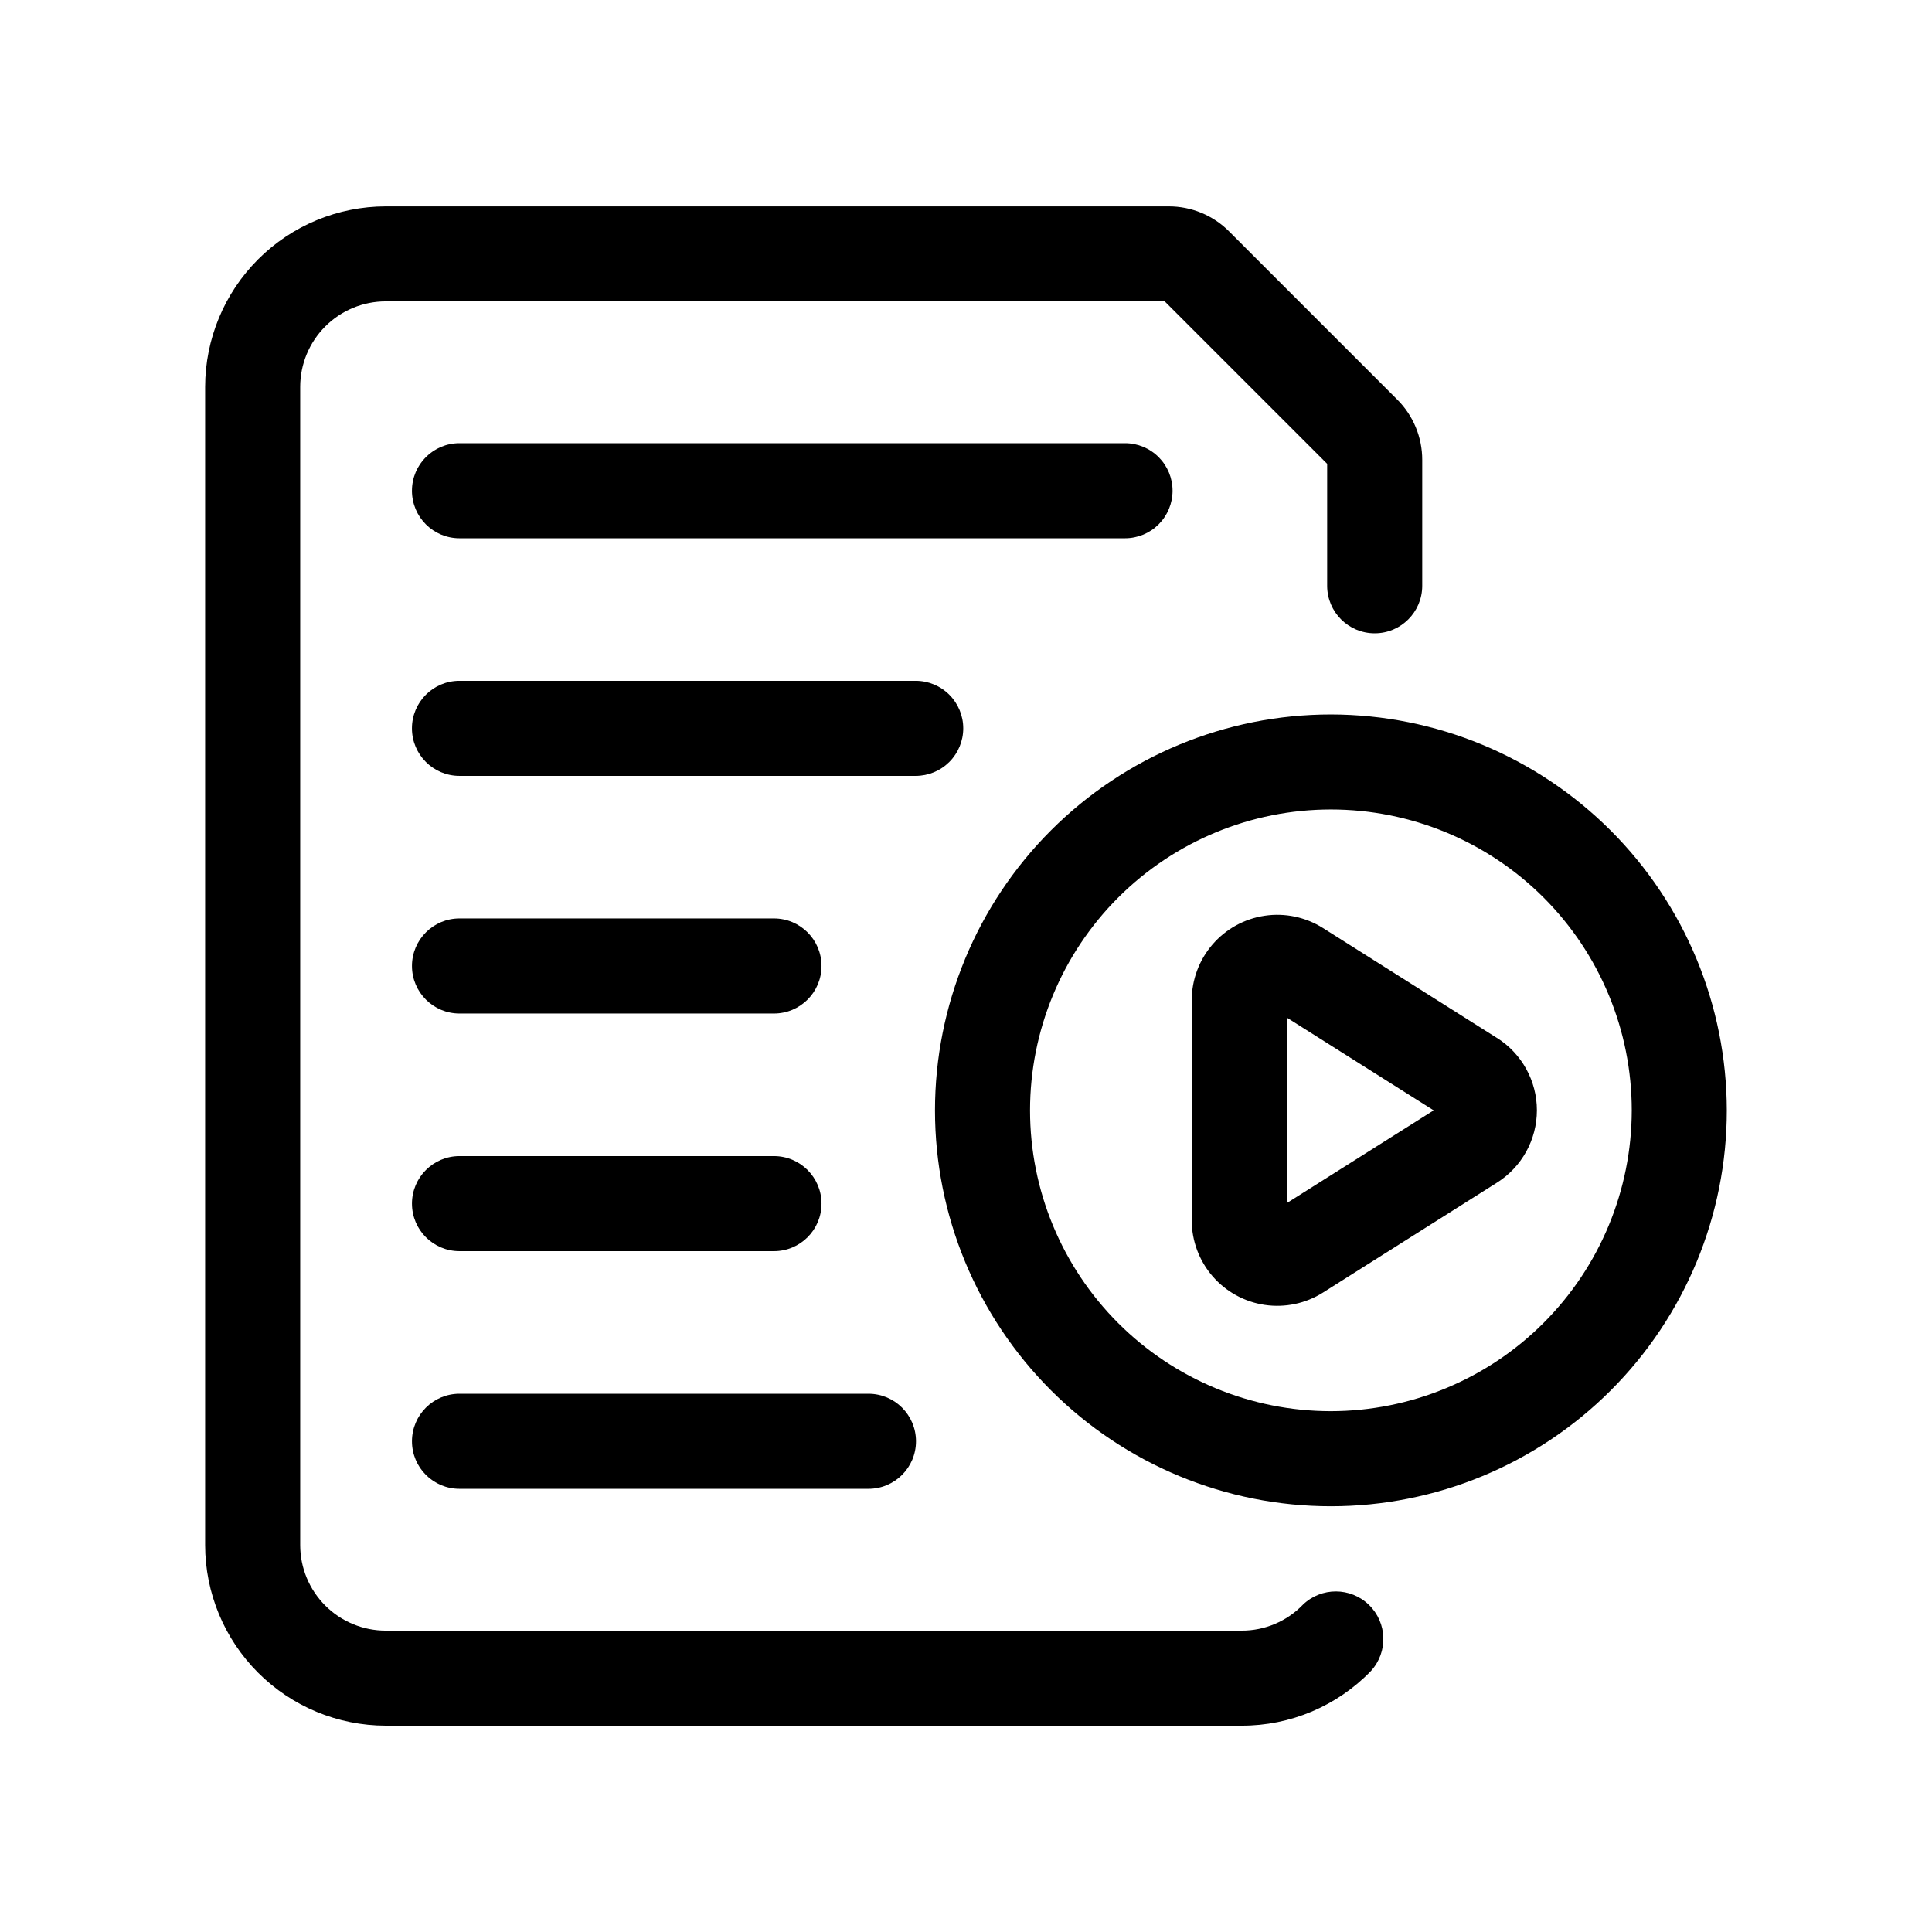
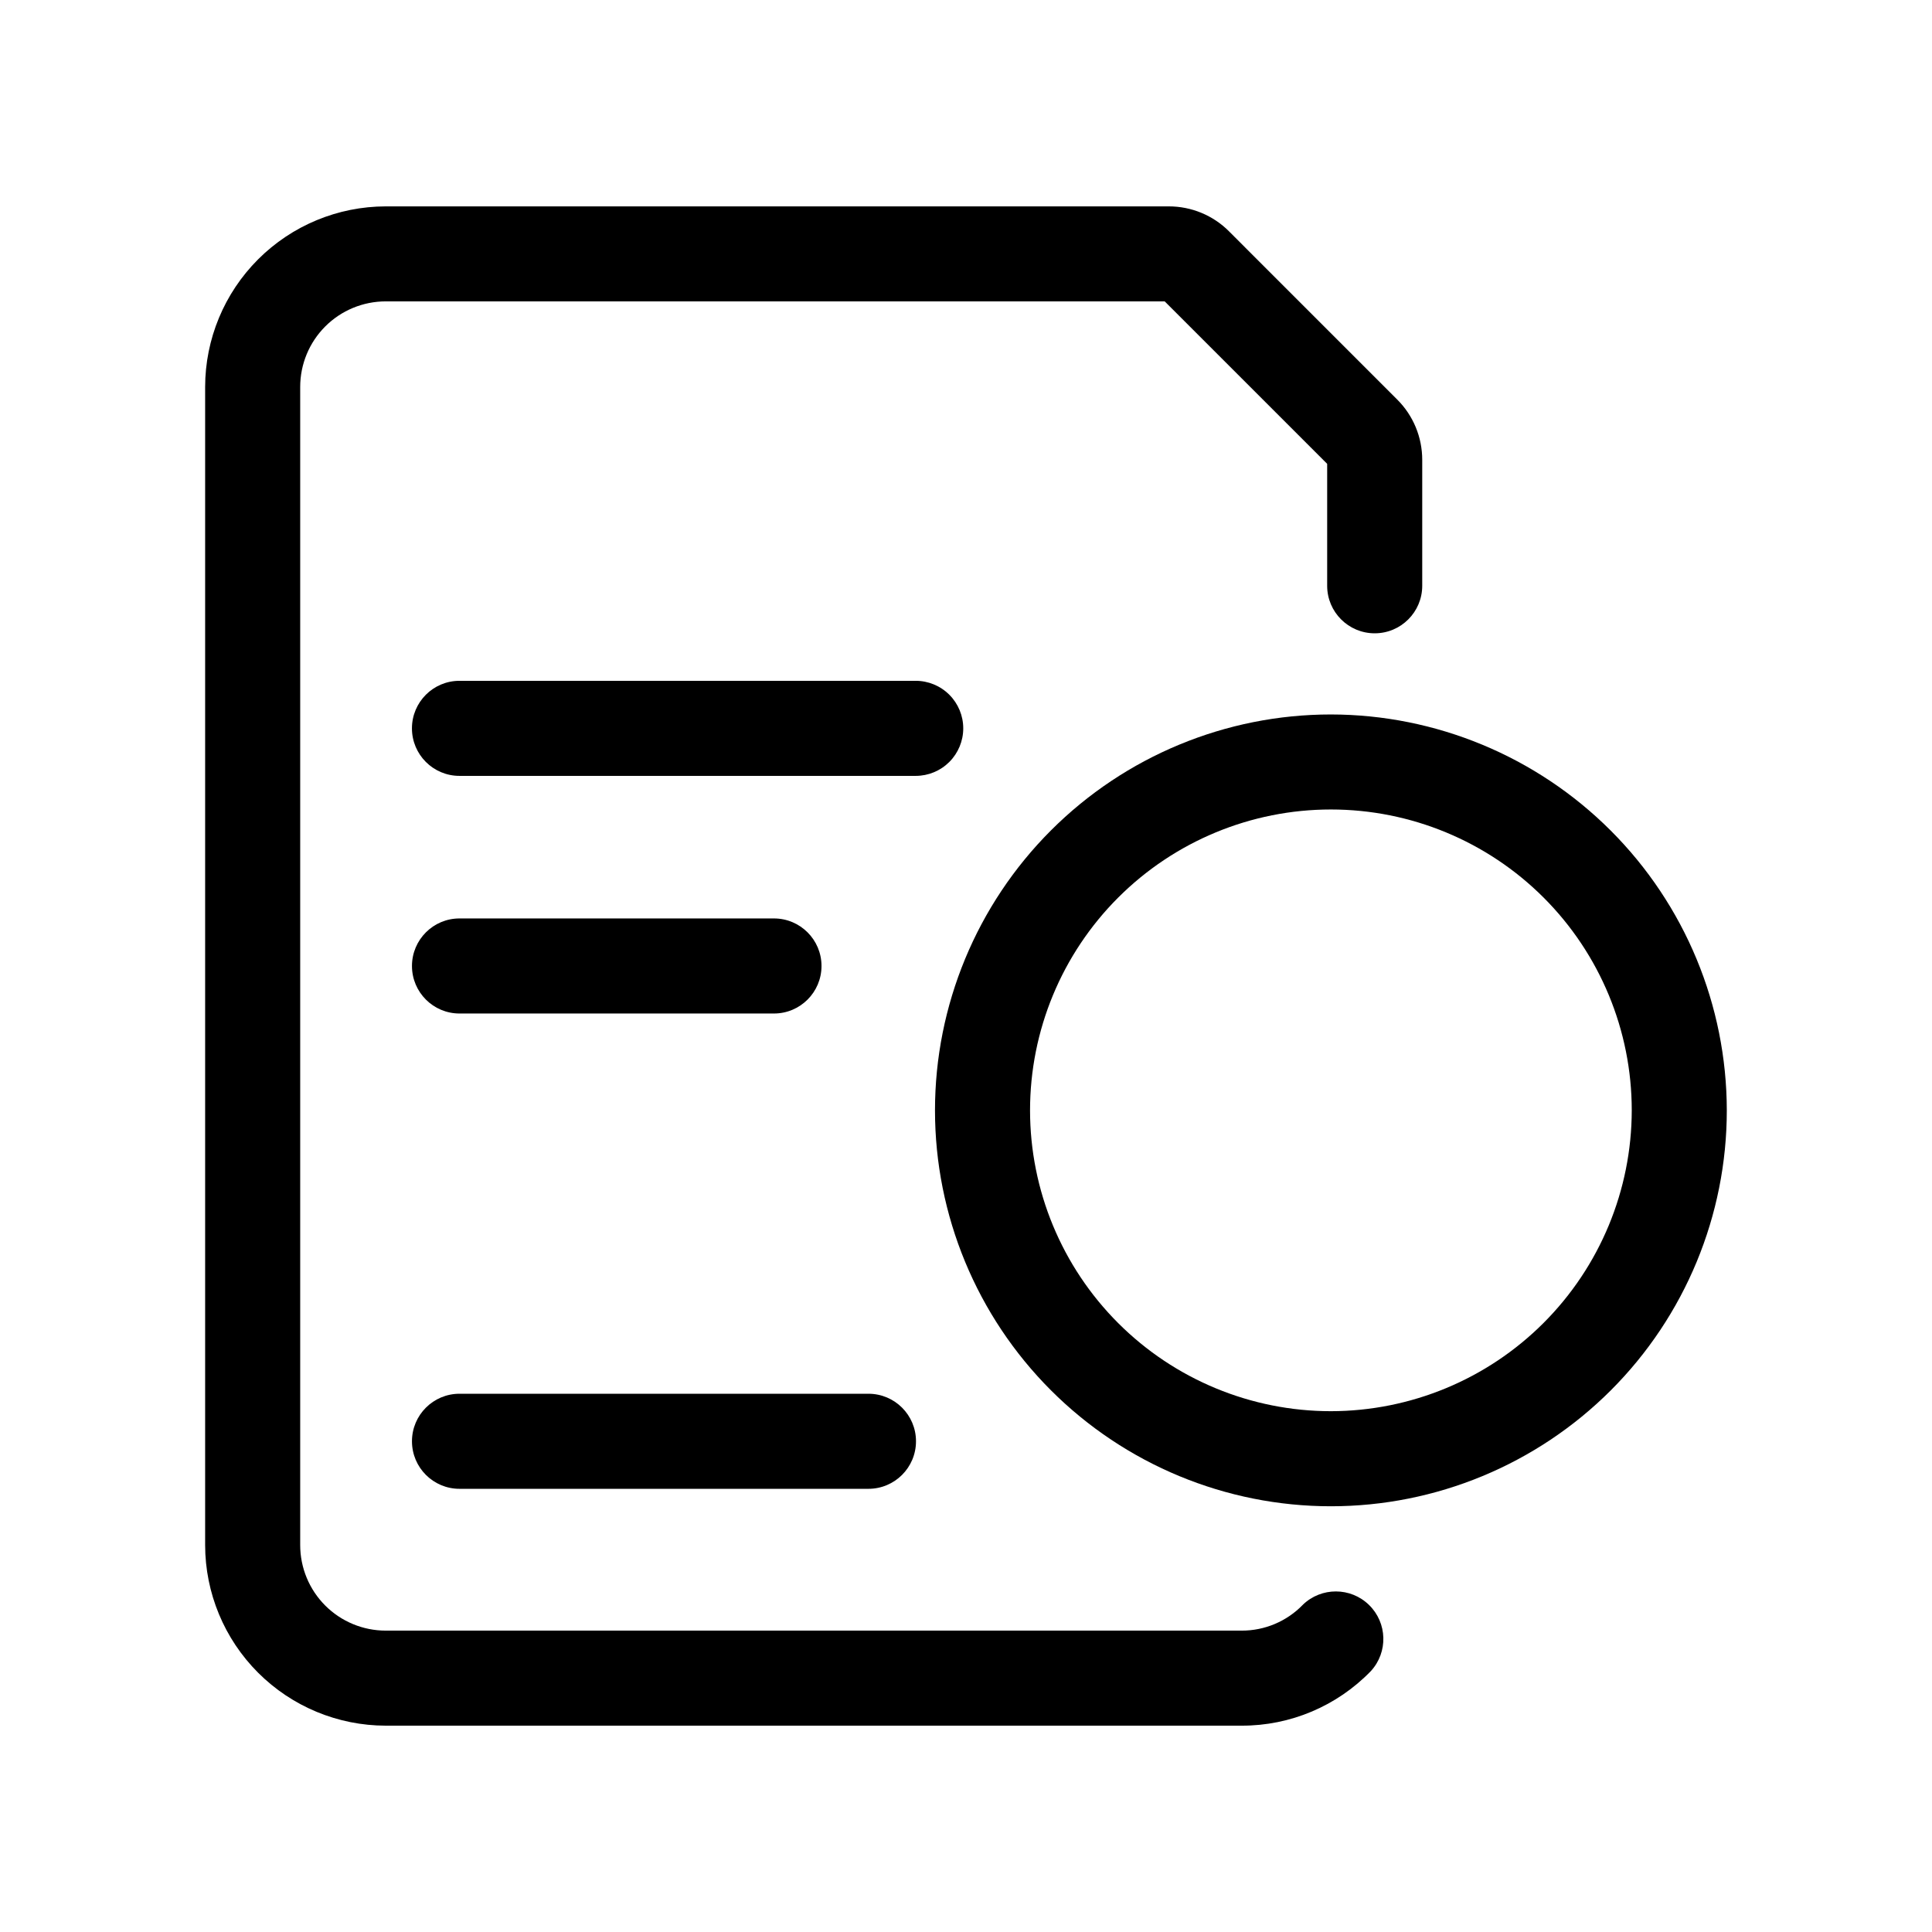
<svg xmlns="http://www.w3.org/2000/svg" fill="#000000" width="800px" height="800px" version="1.1" viewBox="144 144 512 512">
  <g>
-     <path d="m540.74 419.09-46.16-29.164c-4.594-2.894-10.074-4.047-15.441-3.242-5.371 0.801-10.277 3.508-13.82 7.621-3.547 4.113-5.496 9.359-5.5 14.793v58.32c0.008 5.426 1.965 10.672 5.508 14.781 3.547 4.106 8.449 6.809 13.82 7.609 5.367 0.801 10.844-0.352 15.434-3.246l46.148-29.16h0.004c6.57-4.156 10.559-11.391 10.559-19.164 0-7.777-3.988-15.012-10.559-19.168zm-55.746 43.754v-49.18l38.941 24.594z" />
    <path d="m489.27 569.28c-4.25 4.394-10.109 6.871-16.223 6.852h-226.82c-6.012 0-11.777-2.387-16.031-6.641-4.25-4.25-6.641-10.016-6.641-16.031v-306.92c0-6.016 2.391-11.781 6.641-16.031 4.254-4.254 10.02-6.641 16.031-6.641h206.43l43.055 43.055v32.316c0 6.953 5.641 12.594 12.594 12.594 6.957 0 12.598-5.641 12.598-12.594v-33.363c0.008-6.012-2.383-11.777-6.648-16.012l-44.523-44.527h0.004c-4.242-4.269-10.02-6.66-16.035-6.644h-207.48c-12.688 0.016-24.852 5.062-33.824 14.035-8.973 8.973-14.023 21.137-14.035 33.828v306.9c0.012 12.691 5.062 24.855 14.035 33.828s21.137 14.02 33.824 14.035h226.82c12.914 0.035 25.281-5.191 34.258-14.473 4.594-5.019 4.371-12.777-0.504-17.527-4.871-4.746-12.633-4.766-17.531-0.043z" />
-     <path d="m454.74 274.05c0-3.34-1.328-6.543-3.688-8.906-2.363-2.363-5.566-3.691-8.906-3.691h-176.38c-6.957 0-12.594 5.641-12.594 12.598s5.637 12.594 12.594 12.594h176.38c3.34 0 6.543-1.328 8.906-3.688 2.359-2.363 3.688-5.566 3.688-8.906z" />
    <path d="m399.27 337.02c0-3.34-1.328-6.547-3.691-8.906-2.359-2.363-5.566-3.691-8.906-3.691h-120.91c-6.957 0-12.594 5.641-12.594 12.598 0 6.953 5.637 12.594 12.594 12.594h120.91c3.34 0 6.547-1.328 8.906-3.688 2.363-2.363 3.691-5.566 3.691-8.906z" />
    <path d="m265.77 412.59h83.34c6.957 0 12.598-5.641 12.598-12.594 0-6.957-5.641-12.598-12.598-12.598h-83.34c-6.957 0-12.594 5.641-12.594 12.598 0 6.953 5.637 12.594 12.594 12.594z" />
-     <path d="m265.77 475.57h83.34c6.957 0 12.598-5.641 12.598-12.594 0-6.957-5.641-12.598-12.598-12.598h-83.34c-6.957 0-12.594 5.641-12.594 12.598 0 6.953 5.637 12.594 12.594 12.594z" />
    <path d="m265.77 538.55h108.38c6.957 0 12.598-5.641 12.598-12.598 0-6.953-5.641-12.594-12.598-12.594h-108.38c-6.957 0-12.594 5.641-12.594 12.594 0 6.957 5.637 12.598 12.594 12.598z" />
    <path d="m496.7 333.34c-27.824 0-54.512 11.051-74.188 30.727-19.676 19.68-30.73 46.363-30.73 74.191 0 27.824 11.055 54.512 30.73 74.188 19.676 19.676 46.363 30.73 74.188 30.73 27.828 0 54.516-11.055 74.191-30.73 19.676-19.676 30.73-46.363 30.73-74.188-0.035-27.816-11.098-54.484-30.766-74.152-19.672-19.672-46.34-30.734-74.156-30.766zm0 184.64c-21.145 0-41.422-8.398-56.375-23.352s-23.352-35.23-23.352-56.375c0-21.145 8.398-41.426 23.352-56.379 14.953-14.949 35.23-23.352 56.375-23.352 21.148 0 41.426 8.402 56.379 23.352 14.949 14.953 23.352 35.234 23.352 56.379-0.023 21.137-8.434 41.402-23.379 56.348-14.945 14.949-35.211 23.355-56.352 23.379z" />
  </g>
</svg>